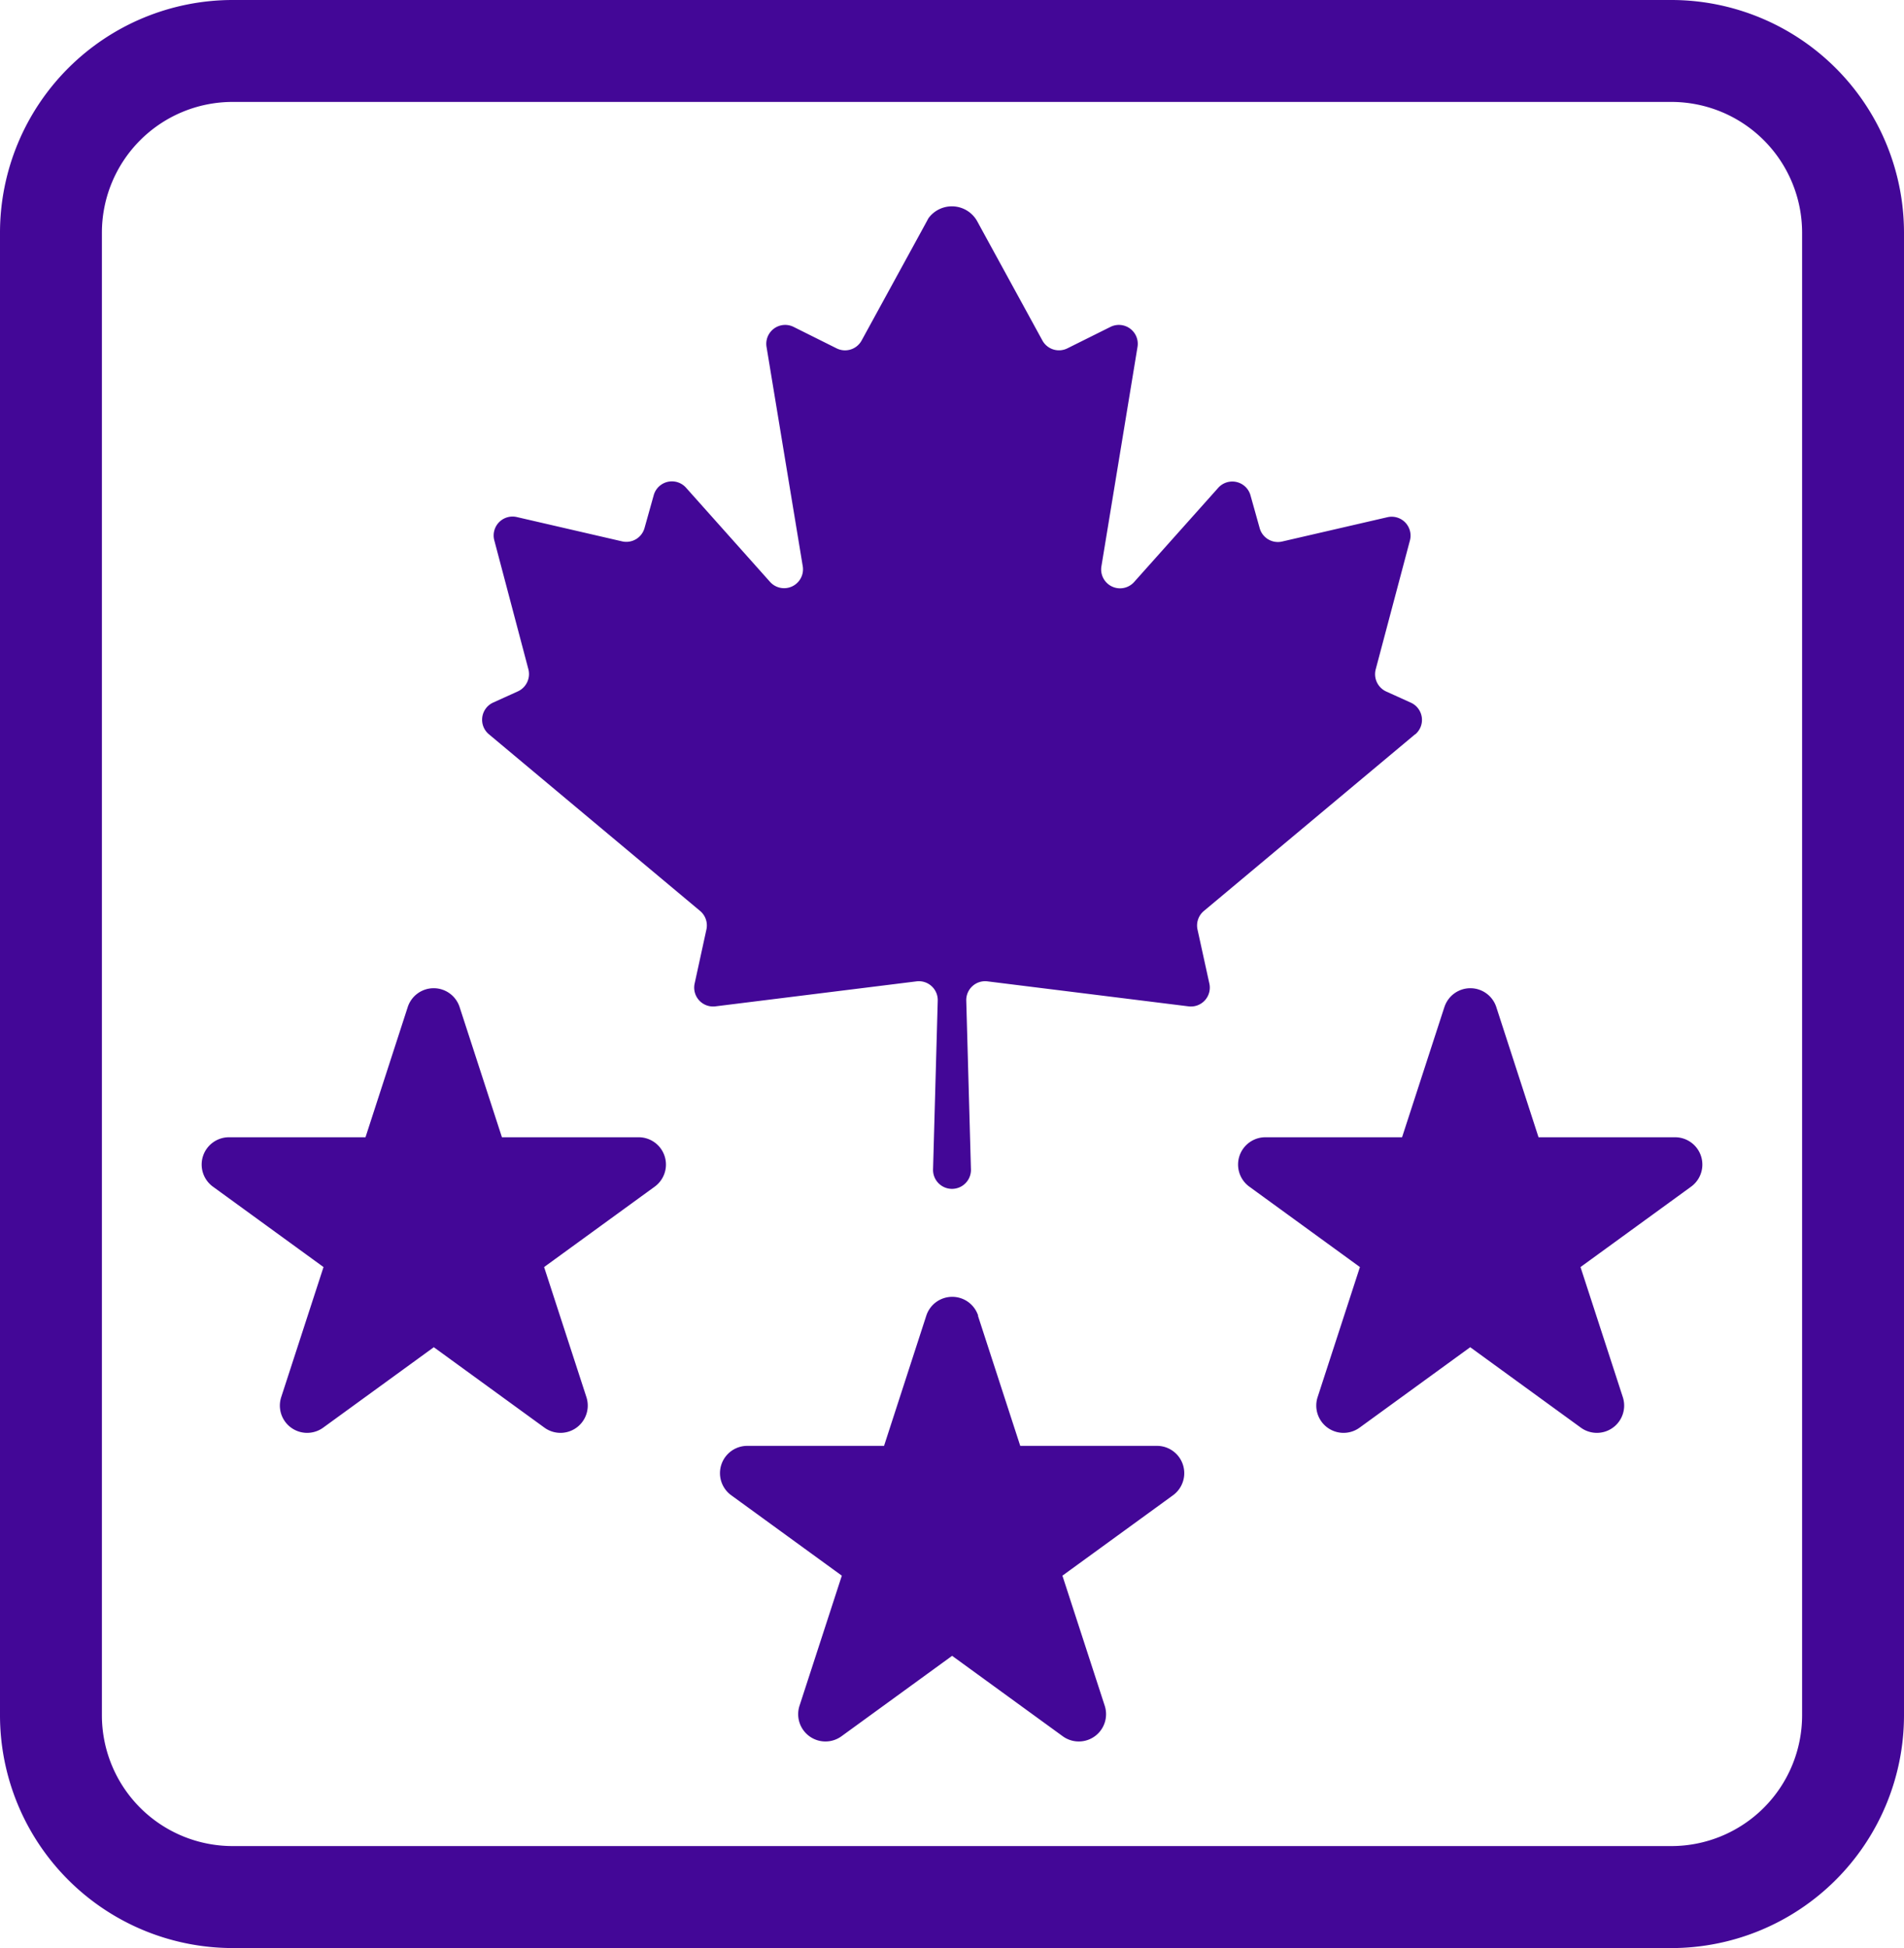
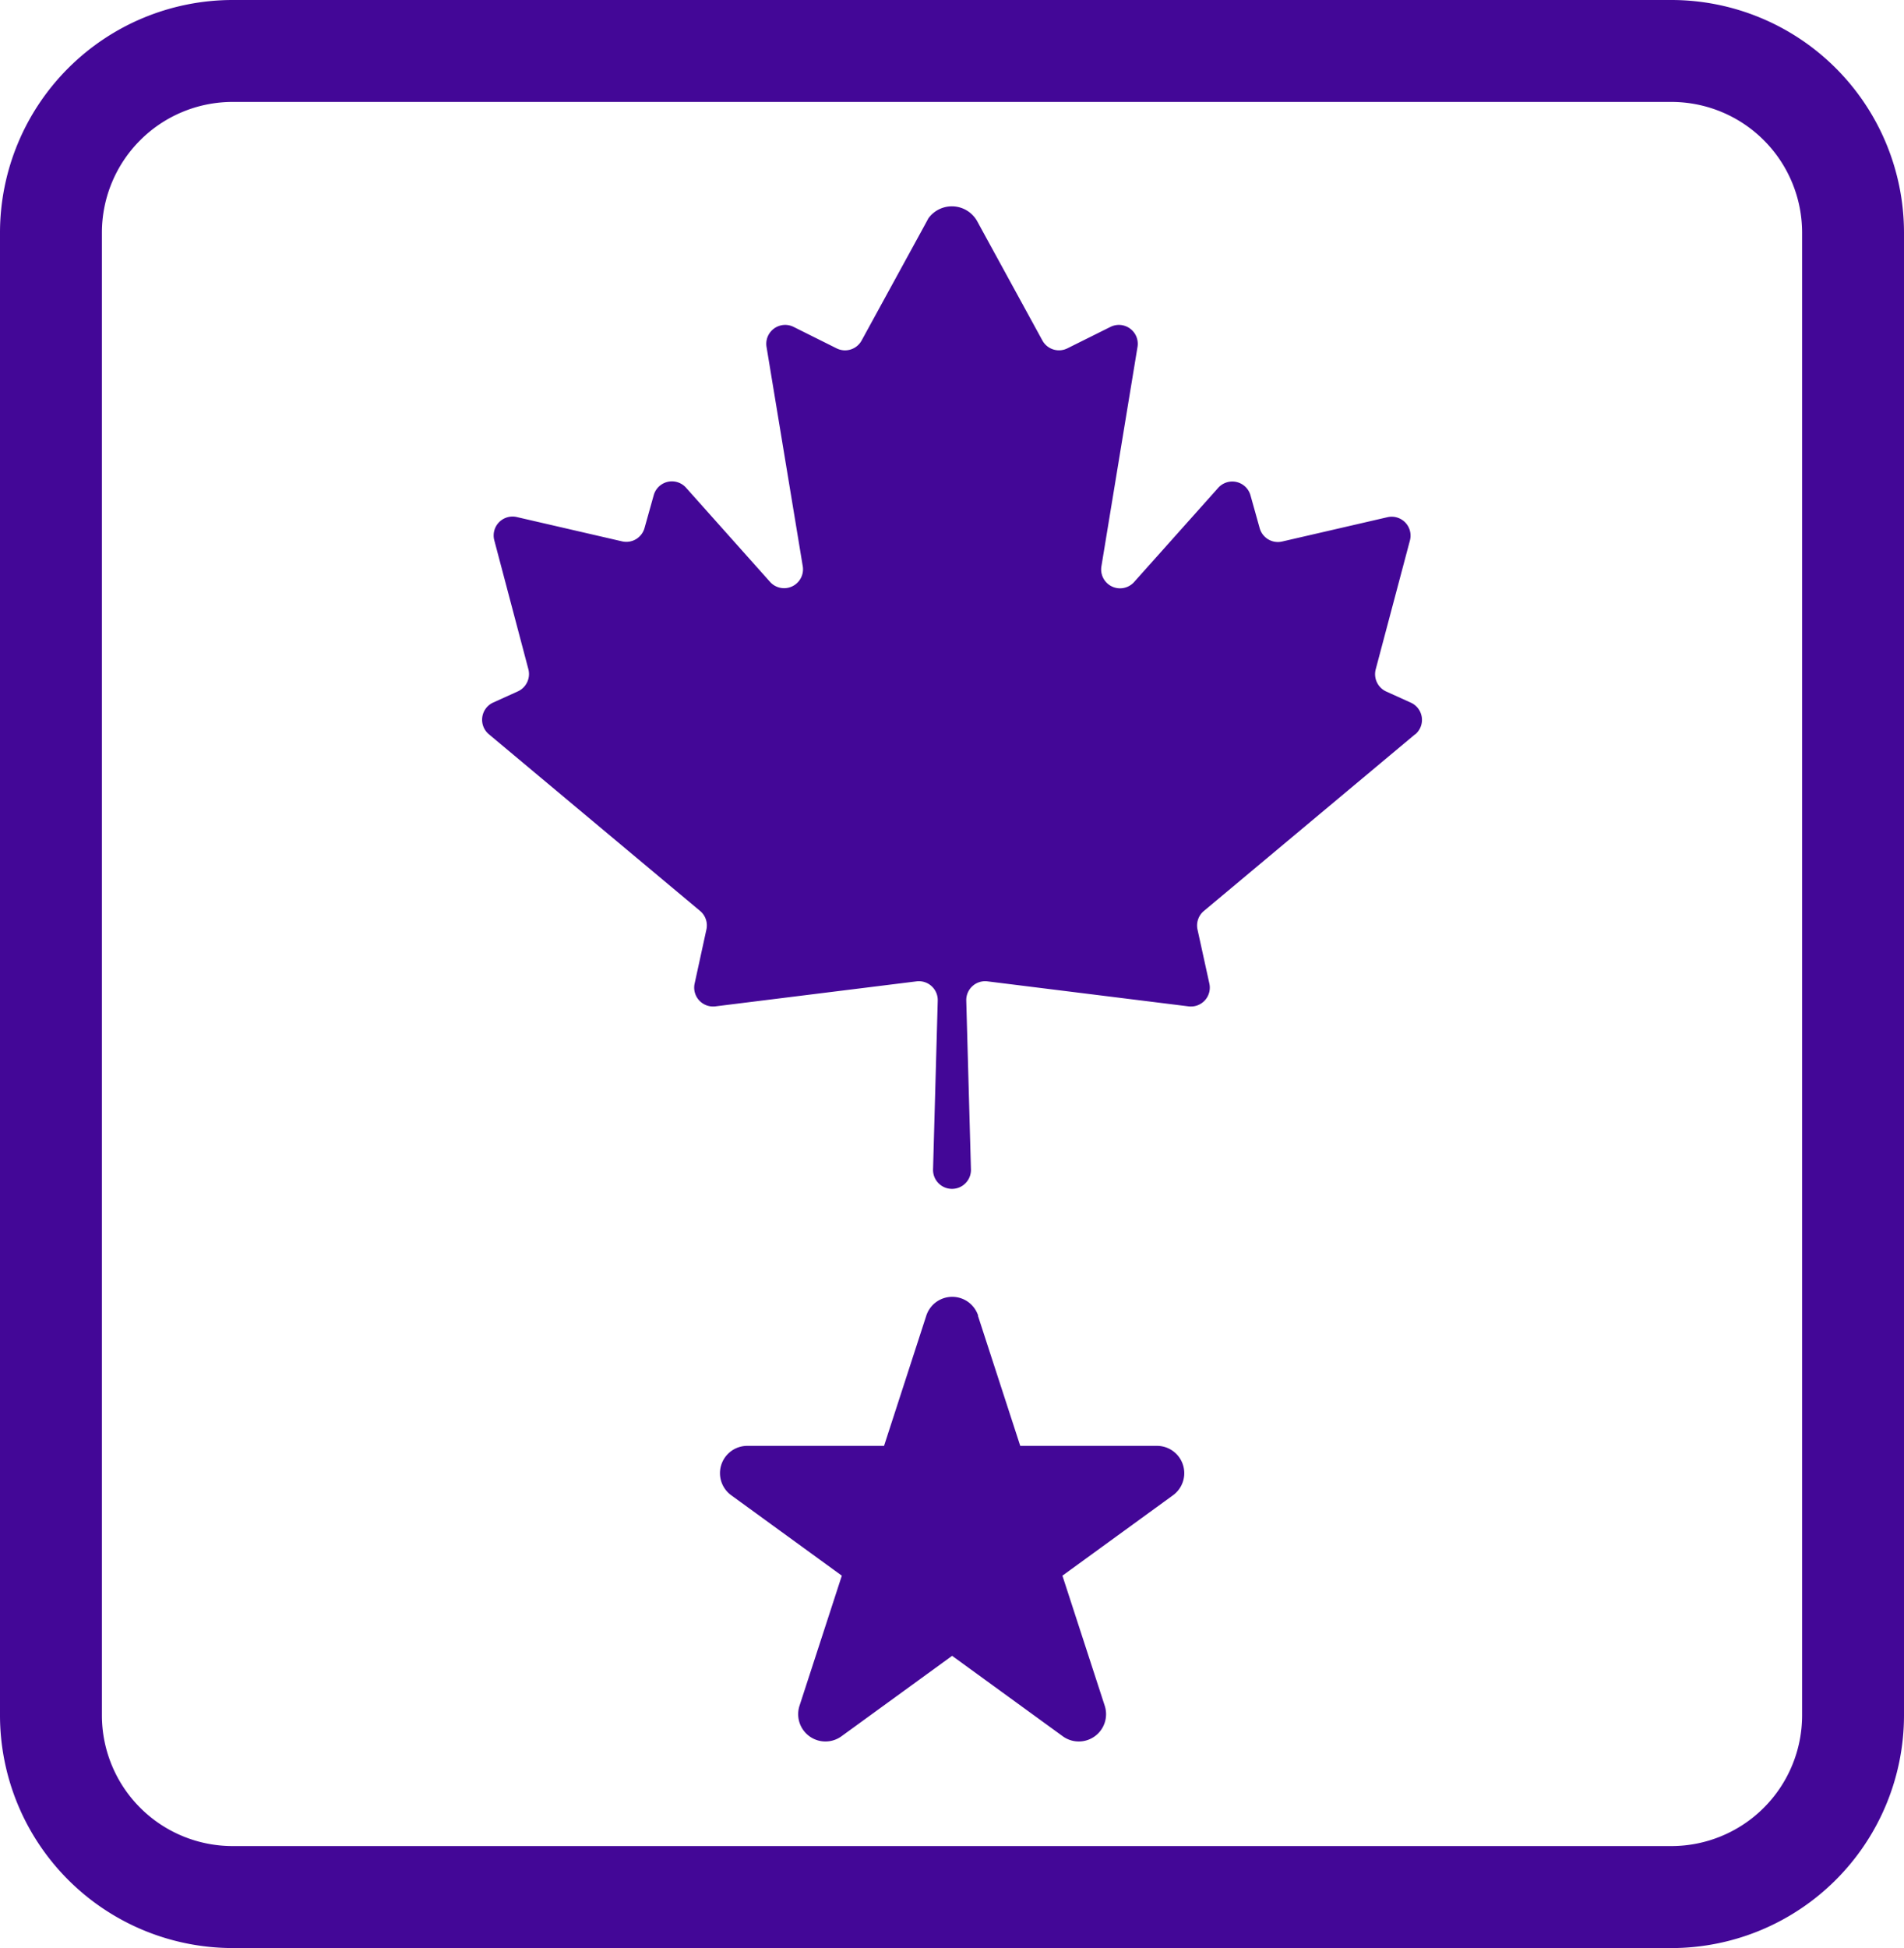
<svg xmlns="http://www.w3.org/2000/svg" id="Group_830" data-name="Group 830" width="70.571" height="72.182" viewBox="0 0 70.571 72.182">
  <defs>
    <clipPath id="clip-path">
      <rect id="Rectangle_481" data-name="Rectangle 481" width="70.571" height="72.182" fill="none" />
    </clipPath>
  </defs>
  <g id="Group_830-2" data-name="Group 830" transform="translate(0 0)" clip-path="url(#clip-path)">
    <path id="Path_1182" data-name="Path 1182" d="M61.954,72.182H8.617A8.629,8.629,0,0,1,0,63.563V8.617A8.628,8.628,0,0,1,8.617,0H61.954a8.628,8.628,0,0,1,8.617,8.617V63.563a8.629,8.629,0,0,1-8.617,8.62M8.617,3.777a4.845,4.845,0,0,0-4.84,4.84V63.563a4.845,4.845,0,0,0,4.84,4.84H61.954a4.845,4.845,0,0,0,4.84-4.84V8.617a4.845,4.845,0,0,0-4.84-4.84Z" transform="translate(0 0)" fill="#430797" />
    <path id="Path_1183" data-name="Path 1183" d="M42.4,22.906l-7.827,6.545a.7.7,0,0,0-.238.688l.439,2a.7.7,0,0,1-.772.848l-7.45-.926a.7.7,0,0,0-.788.711l.174,6.268v.014a.7.7,0,1,1-1.405-.014l.174-6.268a.7.7,0,0,0-.788-.711l-7.452.926a.7.7,0,0,1-.77-.848l.436-2a.7.7,0,0,0-.235-.688L8.072,22.906a.7.7,0,0,1,.16-1.177l.914-.414a.706.706,0,0,0,.388-.82L8.271,15.719a.7.7,0,0,1,.836-.862l3.9.9a.7.7,0,0,0,.834-.5l.338-1.207a.7.7,0,0,1,1.2-.279l3.108,3.483a.7.7,0,0,0,1.216-.58L18.362,8.555a.7.7,0,0,1,1.005-.743l1.59.793a.7.7,0,0,0,.93-.293l2.329-4.257.146-.27a1.075,1.075,0,0,1,1.821.135l.073.135,2.329,4.257a.7.7,0,0,0,.928.293l1.593-.793a.7.7,0,0,1,1.005.743l-1.337,8.124a.7.7,0,0,0,1.216.58L35.1,13.777a.7.7,0,0,1,1.2.279l.338,1.207a.7.7,0,0,0,.834.5l3.9-.9a.7.7,0,0,1,.836.862L40.94,20.5a.706.706,0,0,0,.388.82l.914.414a.7.7,0,0,1,.16,1.177" transform="translate(10.05 4.302)" fill="#430797" />
-     <path id="Path_1184" data-name="Path 1184" d="M12.839,16.723l1.568,4.822h5.069a1.012,1.012,0,0,1,.594,1.83l-4.1,2.98,1.568,4.819a1.011,1.011,0,0,1-1.556,1.131l-4.1-2.98-4.1,2.98a1.011,1.011,0,0,1-1.556-1.131l1.568-4.819-4.1-2.98a1.012,1.012,0,0,1,.594-1.83H9.35l1.565-4.822a1.011,1.011,0,0,1,1.924,0" transform="translate(4.197 20.594)" fill="#430797" />
-     <path id="Path_1185" data-name="Path 1185" d="M27.729,16.723l-1.568,4.822H21.093a1.012,1.012,0,0,0-.594,1.83l4.1,2.98-1.568,4.819a1.011,1.011,0,0,0,1.556,1.131l4.1-2.98,4.1,2.98a1.011,1.011,0,0,0,1.556-1.131l-1.568-4.819,4.1-2.98a1.012,1.012,0,0,0-.594-1.83H31.219l-1.565-4.822a1.011,1.011,0,0,0-1.924,0" transform="translate(25.806 20.594)" fill="#430797" />
    <path id="Path_1186" data-name="Path 1186" d="M21.246,21.727l1.568,4.822h5.069a1.012,1.012,0,0,1,.594,1.83l-4.1,2.98,1.568,4.819a1.011,1.011,0,0,1-1.556,1.131l-4.1-2.98-4.1,2.98a1.011,1.011,0,0,1-1.556-1.131l1.568-4.819-4.1-2.98a1.012,1.012,0,0,1,.594-1.83h5.071l1.565-4.822a1.011,1.011,0,0,1,1.924,0" transform="translate(15.001 27.025)" fill="#430797" />
  </g>
</svg>